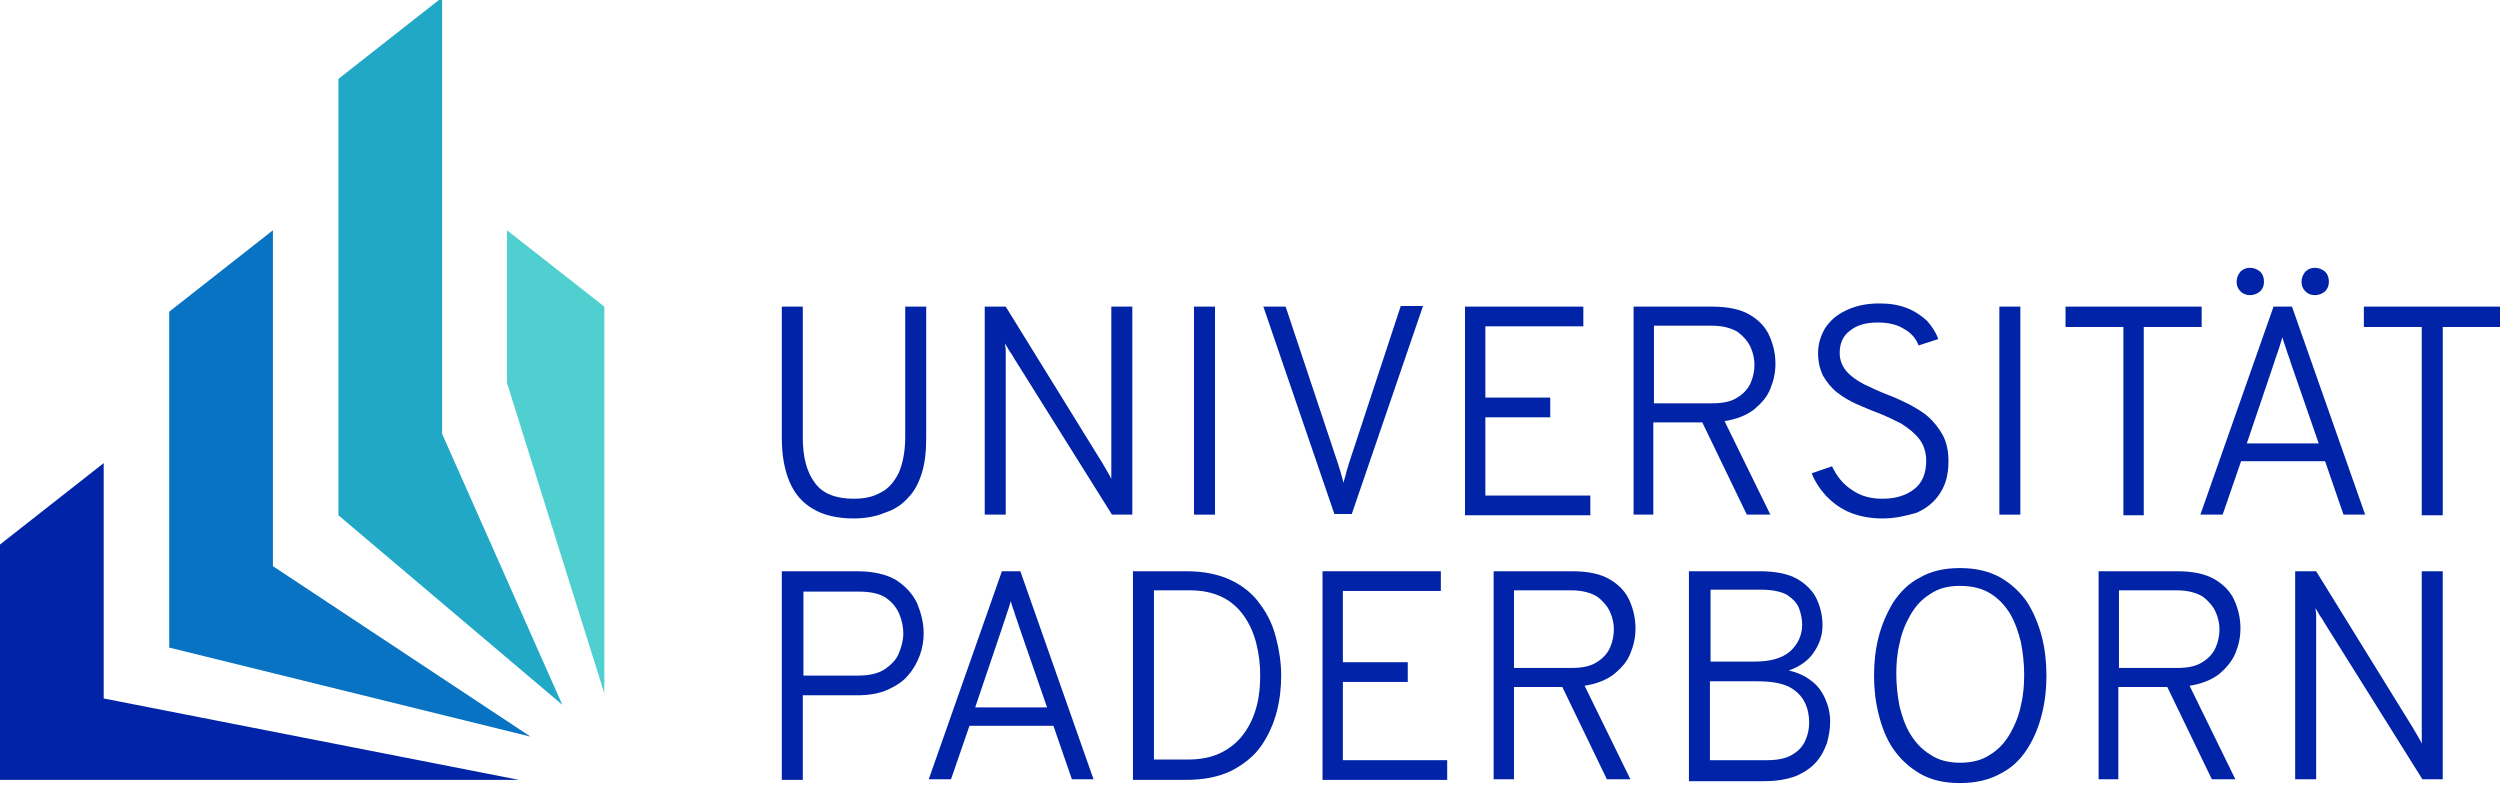
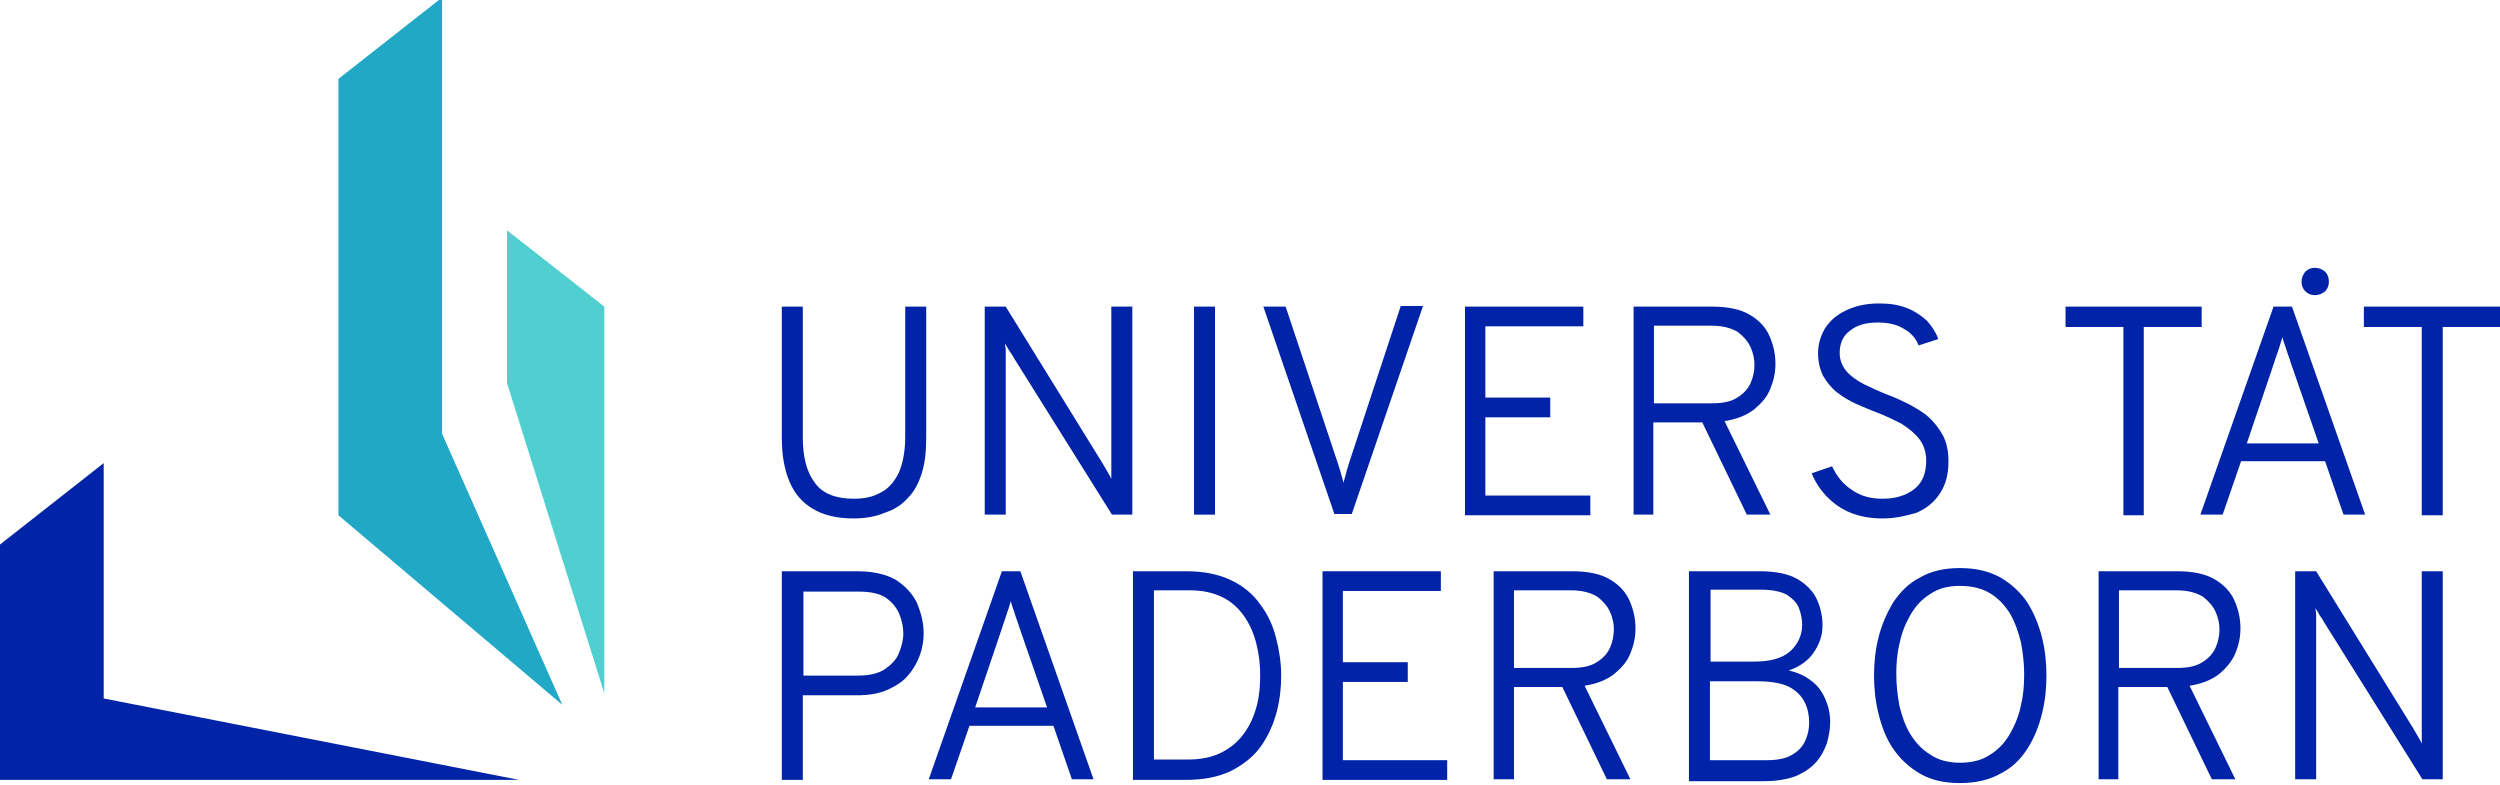
<svg xmlns="http://www.w3.org/2000/svg" width="172" height="54" preserveAspectRatio="xMinYMin meet" viewBox="0 0 393 123" version="1.0" fill-rule="evenodd">
  <title>...</title>
  <desc>...</desc>
  <g id="group" transform="scale(1,-1) translate(0,-123)" clip="0 0 393 123">
    <g transform="">
      <g transform=" matrix(1,0,0,-1,0,123.4)">
        <g transform="">
          <g transform="">
            <path d="M 122.9 122.9 L 122.9 90.2 L 134.7 90.2 C 137.3 90.2 139.4 90.7 140.9 91.6 C 142.4 92.6 143.5 93.8 144.2 95.3 C 144.8 96.8 145.2 98.3 145.2 100 C 145.2 101.1 145 102.3 144.6 103.4 C 144.2 104.5 143.6 105.6 142.8 106.5 C 142 107.5 140.9 108.2 139.6 108.8 C 138.3 109.4 136.7 109.7 134.7 109.7 L 126.2 109.7 L 126.2 123 L 122.9 123 Z M 126.2 106.6 L 134.9 106.6 C 136.6 106.6 138 106.3 139.1 105.6 C 140.1 104.9 140.9 104.1 141.3 103.1 C 141.7 102.1 142 101.1 142 100 C 142 99 141.8 98 141.4 97 C 141 96 140.3 95.1 139.3 94.4 C 138.3 93.7 136.8 93.4 135 93.4 L 126.3 93.4 L 126.3 106.6 Z " style="stroke: none; stroke-linecap: butt; stroke-width: 1; fill: rgb(0%,14%,66%); fill-rule: evenodd;" />
          </g>
          <g transform="">
            <path d="M 146 122.9 L 157.5 90.2 L 160.4 90.2 L 171.9 122.9 L 168.5 122.9 L 165.6 114.5 L 152.4 114.5 L 149.5 122.9 L 146 122.9 Z M 153.3 111.6 L 164.6 111.6 L 160.2 98.9 C 160.1 98.6 160 98.2 159.8 97.7 C 159.6 97.2 159.5 96.7 159.3 96.2 C 159.1 95.7 159 95.3 158.9 94.9 C 158.8 95.2 158.7 95.6 158.5 96.2 C 158.3 96.7 158.2 97.2 158 97.7 C 157.8 98.2 157.7 98.6 157.6 98.9 L 153.3 111.6 Z " style="stroke: none; stroke-linecap: butt; stroke-width: 1; fill: rgb(0%,14%,66%); fill-rule: evenodd;" />
          </g>
          <g transform="">
            <path d="M 178.1 122.9 L 178.1 90.2 L 186.5 90.2 C 189.3 90.2 191.6 90.7 193.5 91.6 C 195.4 92.5 197 93.8 198.1 95.4 C 199.3 97 200.1 98.7 200.6 100.7 C 201.1 102.6 201.4 104.6 201.4 106.6 C 201.4 108.5 201.2 110.4 200.7 112.3 C 200.2 114.2 199.4 116 198.3 117.6 C 197.2 119.2 195.6 120.5 193.7 121.5 C 191.7 122.5 189.3 123 186.4 123 L 178.1 123 Z M 181.4 119.8 L 186.7 119.8 C 188.9 119.8 190.7 119.4 192.2 118.6 C 193.7 117.8 194.8 116.8 195.7 115.5 C 196.6 114.2 197.2 112.8 197.6 111.2 C 198 109.6 198.1 108.1 198.1 106.5 C 198.1 104.8 197.9 103.2 197.5 101.6 C 197.1 100 196.5 98.6 195.6 97.3 C 194.7 96 193.6 95 192.2 94.3 C 190.8 93.6 189.1 93.2 187.1 93.2 L 181.4 93.2 L 181.4 119.8 Z " style="stroke: none; stroke-linecap: butt; stroke-width: 1; fill: rgb(0%,14%,66%); fill-rule: evenodd;" />
          </g>
          <g transform="">
            <path d="M 207.9 122.9 L 207.9 90.2 L 226.5 90.2 L 226.5 93.3 L 211.1 93.3 L 211.1 104.5 L 221.3 104.5 L 221.3 107.6 L 211.1 107.6 L 211.1 119.9 L 227.5 119.9 L 227.5 123 L 207.9 123 Z " style="stroke: none; stroke-linecap: butt; stroke-width: 1; fill: rgb(0%,14%,66%); fill-rule: evenodd;" />
          </g>
          <g transform="">
            <path d="M 234.8 122.9 L 234.8 90.2 L 247.1 90.2 C 249.6 90.2 251.6 90.6 253.1 91.5 C 254.6 92.4 255.6 93.5 256.2 94.9 C 256.8 96.3 257.1 97.7 257.1 99.2 C 257.1 100.6 256.8 101.9 256.3 103.1 C 255.8 104.4 254.9 105.4 253.7 106.4 C 252.5 107.3 251 107.9 249.1 108.2 L 256.3 122.9 L 252.6 122.9 L 245.6 108.4 L 238 108.4 L 238 122.9 L 234.8 122.9 Z M 238 105.4 L 247.1 105.4 C 248.8 105.4 250.1 105.1 251 104.5 C 252 103.9 252.7 103.1 253.1 102.2 C 253.5 101.3 253.7 100.3 253.7 99.3 C 253.7 98.4 253.5 97.5 253.1 96.6 C 252.7 95.7 252 94.9 251.1 94.2 C 250.1 93.6 248.8 93.2 247 93.2 L 238 93.2 L 238 105.4 Z " style="stroke: none; stroke-linecap: butt; stroke-width: 1; fill: rgb(0%,14%,66%); fill-rule: evenodd;" />
          </g>
          <g transform="">
            <path d="M 265.5 122.9 L 265.5 90.2 L 276.6 90.2 C 279.1 90.2 281.1 90.6 282.5 91.4 C 283.9 92.2 285 93.3 285.6 94.6 C 286.2 95.9 286.5 97.3 286.5 98.7 C 286.5 100.3 286 101.7 285.1 103 C 284.2 104.3 282.9 105.2 281.2 105.8 C 282.5 106.1 283.7 106.6 284.7 107.4 C 285.7 108.1 286.4 109.1 286.9 110.2 C 287.4 111.3 287.7 112.5 287.7 113.9 C 287.7 115 287.5 116.1 287.2 117.2 C 286.8 118.3 286.3 119.3 285.5 120.2 C 284.7 121.1 283.7 121.8 282.3 122.4 C 281 122.9 279.3 123.2 277.4 123.2 L 265.5 123.2 Z M 268.8 104.4 L 275.8 104.4 C 278.3 104.4 280.1 103.9 281.4 102.8 C 282.6 101.7 283.3 100.3 283.3 98.6 C 283.3 97.7 283.1 96.8 282.8 96 C 282.5 95.2 281.8 94.5 280.9 93.9 C 280 93.4 278.6 93.1 276.9 93.1 L 268.9 93.1 L 268.9 104.4 Z M 268.8 119.9 L 277.8 119.9 C 279.5 119.9 280.9 119.6 281.8 119 C 282.8 118.4 283.4 117.7 283.8 116.8 C 284.2 115.9 284.4 115 284.4 114 C 284.4 112.9 284.2 111.8 283.7 110.8 C 283.2 109.8 282.4 109 281.3 108.4 C 280.1 107.8 278.5 107.5 276.3 107.5 L 268.8 107.5 L 268.8 119.9 Z " style="stroke: none; stroke-linecap: butt; stroke-width: 1; fill: rgb(0%,14%,66%); fill-rule: evenodd;" />
          </g>
          <g transform="">
            <path d="M 308.1 123.5 C 305.6 123.5 303.5 123 301.8 122 C 300.1 121 298.7 119.7 297.6 118.1 C 296.5 116.5 295.8 114.6 295.3 112.6 C 294.8 110.6 294.6 108.6 294.6 106.6 C 294.6 104.6 294.8 102.6 295.3 100.6 C 295.8 98.6 296.6 96.8 297.6 95.1 C 298.7 93.5 300 92.1 301.8 91.2 C 303.5 90.2 305.6 89.7 308.1 89.7 C 310.6 89.7 312.7 90.2 314.5 91.2 C 316.2 92.2 317.6 93.5 318.7 95.1 C 319.7 96.7 320.5 98.6 321 100.6 C 321.5 102.6 321.7 104.6 321.7 106.6 C 321.7 108.6 321.5 110.6 321 112.6 C 320.5 114.6 319.8 116.4 318.7 118.1 C 317.7 119.7 316.3 121.1 314.5 122 C 312.7 123 310.6 123.5 308.1 123.5 Z M 308.1 120.3 C 310 120.3 311.6 119.9 312.9 119 C 314.2 118.2 315.2 117.1 316 115.7 C 316.8 114.3 317.4 112.8 317.7 111.2 C 318.1 109.6 318.2 108 318.2 106.4 C 318.2 104.7 318 103 317.7 101.4 C 317.3 99.8 316.8 98.3 316 96.9 C 315.2 95.6 314.2 94.5 312.9 93.7 C 311.6 92.9 310 92.5 308.1 92.5 C 306.2 92.5 304.7 92.9 303.4 93.8 C 302.1 94.6 301.1 95.7 300.3 97.1 C 299.5 98.5 298.9 100 298.6 101.6 C 298.2 103.2 298.1 104.8 298.1 106.4 C 298.1 108.1 298.3 109.8 298.6 111.4 C 299 113 299.5 114.5 300.3 115.8 C 301.1 117.1 302.1 118.2 303.4 119 C 304.7 119.9 306.3 120.3 308.1 120.3 Z " style="stroke: none; stroke-linecap: butt; stroke-width: 1; fill: rgb(0%,14%,66%); fill-rule: evenodd;" />
          </g>
          <g transform="">
            <path d="M 329.9 122.9 L 329.9 90.2 L 342.2 90.2 C 344.7 90.2 346.7 90.6 348.2 91.5 C 349.7 92.4 350.7 93.5 351.3 94.9 C 351.9 96.3 352.2 97.7 352.2 99.2 C 352.2 100.6 351.9 101.9 351.4 103.1 C 350.9 104.3 350 105.4 348.8 106.4 C 347.6 107.3 346.1 107.9 344.2 108.2 L 351.4 122.9 L 347.7 122.9 L 340.7 108.4 L 333 108.4 L 333 122.9 L 329.9 122.9 Z M 333.2 105.4 L 342.3 105.4 C 344 105.4 345.3 105.1 346.2 104.5 C 347.2 103.9 347.9 103.1 348.3 102.2 C 348.7 101.3 348.9 100.3 348.9 99.3 C 348.9 98.4 348.7 97.5 348.3 96.6 C 347.9 95.7 347.2 94.9 346.3 94.2 C 345.3 93.6 344 93.2 342.2 93.2 L 333.1 93.2 L 333.1 105.4 Z " style="stroke: none; stroke-linecap: butt; stroke-width: 1; fill: rgb(0%,14%,66%); fill-rule: evenodd;" />
          </g>
          <g transform="">
            <path d="M 360.8 122.9 L 360.8 90.2 L 364.1 90.2 L 379.3 114.8 C 379.5 115.2 379.8 115.6 380 116 C 380.2 116.4 380.5 116.8 380.7 117.3 C 380.7 116.9 380.7 116.5 380.7 116.1 C 380.7 115.7 380.7 115.3 380.7 114.9 L 380.7 90.2 L 384 90.2 L 384 122.9 L 380.8 122.9 L 365.4 98.3 C 365.2 97.9 365 97.6 364.7 97.2 C 364.5 96.8 364.2 96.4 364 96 C 364 96.4 364.1 96.7 364.1 97.1 C 364.1 97.5 364.1 97.9 364.1 98.3 L 364.1 122.9 L 360.8 122.9 Z " style="stroke: none; stroke-linecap: butt; stroke-width: 1; fill: rgb(0%,14%,66%); fill-rule: evenodd;" />
          </g>
          <g transform="">
            <g transform="">
              <path d="M 363.9 46.8 C 363.3 46.8 362.8 46.6 362.4 46.2 C 362 45.8 361.8 45.3 361.8 44.7 C 361.8 44.1 362 43.6 362.4 43.1 C 362.8 42.7 363.3 42.5 363.9 42.5 C 364.5 42.5 365 42.7 365.5 43.1 C 365.9 43.5 366.1 44 366.1 44.7 C 366.1 45.3 365.9 45.8 365.5 46.2 C 365 46.6 364.5 46.8 363.9 46.8 Z " style="stroke: none; stroke-linecap: butt; stroke-width: 1; fill: rgb(0%,14%,66%); fill-rule: evenodd;" />
            </g>
            <g transform="">
-               <path d="M 353.7 46.8 C 353.1 46.8 352.6 46.6 352.2 46.2 C 351.8 45.8 351.6 45.3 351.6 44.7 C 351.6 44.1 351.8 43.6 352.2 43.1 C 352.6 42.7 353.1 42.5 353.7 42.5 C 354.3 42.5 354.8 42.7 355.3 43.1 C 355.7 43.5 355.9 44 355.9 44.7 C 355.9 45.3 355.7 45.8 355.3 46.2 C 354.8 46.6 354.3 46.8 353.7 46.8 Z " style="stroke: none; stroke-linecap: butt; stroke-width: 1; fill: rgb(0%,14%,66%); fill-rule: evenodd;" />
-             </g>
+               </g>
          </g>
          <g transform="">
            <path d="M 134.2 81.9 C 131.6 81.9 129.5 81.4 127.8 80.4 C 126.1 79.4 124.9 78 124.1 76.1 C 123.3 74.2 122.9 71.9 122.9 69.2 L 122.9 48.6 L 126.2 48.6 L 126.2 69.2 C 126.2 72.2 126.8 74.6 128.1 76.3 C 129.3 78 131.4 78.8 134.2 78.8 C 135.9 78.8 137.3 78.5 138.5 77.8 C 139.7 77.2 140.6 76.1 141.3 74.7 C 141.9 73.3 142.3 71.4 142.3 69.1 L 142.3 48.6 L 145.6 48.6 L 145.6 69.2 C 145.6 71.4 145.4 73.2 144.9 74.8 C 144.4 76.4 143.7 77.7 142.7 78.7 C 141.7 79.8 140.6 80.5 139.1 81 C 137.7 81.6 136 81.9 134.2 81.9 Z " style="stroke: none; stroke-linecap: butt; stroke-width: 1; fill: rgb(0%,14%,66%); fill-rule: evenodd;" />
          </g>
          <g transform="">
            <path d="M 154.8 81.3 L 154.8 48.6 L 158.1 48.6 L 173.3 73.2 C 173.5 73.6 173.8 74 174 74.4 C 174.2 74.8 174.5 75.2 174.7 75.7 C 174.7 75.3 174.7 74.9 174.7 74.5 C 174.7 74.1 174.7 73.7 174.7 73.3 L 174.7 48.6 L 178 48.6 L 178 81.3 L 174.8 81.3 L 159.4 56.7 C 159.2 56.3 159 56 158.7 55.6 C 158.5 55.2 158.2 54.8 158 54.4 C 158 54.8 158.1 55.1 158.1 55.5 C 158.1 55.9 158.1 56.3 158.1 56.7 L 158.1 81.3 L 154.8 81.3 Z " style="stroke: none; stroke-linecap: butt; stroke-width: 1; fill: rgb(0%,14%,66%); fill-rule: evenodd;" />
          </g>
          <g transform="">
            <path d="M 187.7 81.3 L 187.7 48.6 L 191 48.6 L 191 81.3 L 187.7 81.3 Z " style="stroke: none; stroke-linecap: butt; stroke-width: 1; fill: rgb(0%,14%,66%); fill-rule: evenodd;" />
          </g>
          <g transform="">
            <path d="M 209.8 81.3 L 198.6 48.6 L 202.1 48.6 L 210.4 73.5 C 210.5 73.9 210.7 74.4 210.8 74.8 C 210.9 75.3 211.1 75.8 211.2 76.3 C 211.3 75.8 211.5 75.3 211.6 74.8 C 211.7 74.3 211.9 73.9 212 73.4 L 220.2 48.5 L 223.7 48.5 L 212.5 81.2 L 209.8 81.2 Z " style="stroke: none; stroke-linecap: butt; stroke-width: 1; fill: rgb(0%,14%,66%); fill-rule: evenodd;" />
          </g>
          <g transform="">
            <path d="M 230.3 81.3 L 230.3 48.6 L 248.9 48.6 L 248.9 51.7 L 233.5 51.7 L 233.5 62.9 L 243.7 62.9 L 243.7 66 L 233.5 66 L 233.5 78.3 L 250 78.3 L 250 81.4 L 230.3 81.4 Z " style="stroke: none; stroke-linecap: butt; stroke-width: 1; fill: rgb(0%,14%,66%); fill-rule: evenodd;" />
          </g>
          <g transform="">
            <path d="M 256.8 81.3 L 256.8 48.6 L 269.1 48.6 C 271.6 48.6 273.6 49 275.1 49.9 C 276.6 50.8 277.6 51.9 278.2 53.3 C 278.8 54.7 279.1 56.1 279.1 57.6 C 279.1 59 278.8 60.3 278.3 61.5 C 277.8 62.8 276.9 63.8 275.7 64.8 C 274.5 65.7 273 66.3 271.1 66.6 L 278.3 81.3 L 274.6 81.3 L 267.6 66.8 L 259.9 66.8 L 259.9 81.3 L 256.8 81.3 Z M 260.1 63.8 L 269.2 63.8 C 270.9 63.8 272.2 63.5 273.1 62.9 C 274.1 62.3 274.8 61.5 275.2 60.6 C 275.6 59.7 275.8 58.7 275.8 57.7 C 275.8 56.8 275.6 55.9 275.2 55 C 274.8 54.1 274.1 53.3 273.2 52.6 C 272.2 52 270.9 51.6 269.1 51.6 L 260 51.6 L 260 63.8 Z " style="stroke: none; stroke-linecap: butt; stroke-width: 1; fill: rgb(0%,14%,66%); fill-rule: evenodd;" />
          </g>
          <g transform="">
            <path d="M 295.9 81.9 C 294.1 81.9 292.4 81.6 290.9 81 C 289.4 80.4 288.2 79.5 287.1 78.4 C 286.1 77.3 285.3 76.1 284.8 74.8 L 288 73.7 C 288.7 75.2 289.7 76.5 291.1 77.4 C 292.5 78.4 294.1 78.8 295.9 78.8 C 298 78.8 299.6 78.3 300.9 77.3 C 302.2 76.3 302.8 74.8 302.8 72.8 C 302.8 71.5 302.4 70.3 301.7 69.4 C 301 68.5 300 67.7 298.9 67 C 297.7 66.4 296.5 65.8 295.2 65.3 C 294.1 64.9 293 64.4 291.8 63.9 C 290.7 63.4 289.7 62.8 288.8 62.1 C 287.9 61.4 287.2 60.5 286.6 59.5 C 286.1 58.5 285.8 57.3 285.8 55.9 C 285.8 54.5 286.2 53.2 286.9 52 C 287.7 50.8 288.7 49.9 290.2 49.2 C 291.6 48.5 293.4 48.1 295.4 48.1 C 297 48.1 298.4 48.3 299.7 48.8 C 301 49.3 302 50 302.9 50.8 C 303.7 51.7 304.3 52.6 304.7 53.7 L 301.6 54.7 C 301.2 53.6 300.4 52.7 299.3 52.1 C 298.2 51.4 296.8 51.1 295.2 51.1 C 293.3 51.1 291.9 51.5 290.8 52.4 C 289.7 53.2 289.2 54.4 289.2 55.9 C 289.2 57 289.6 58 290.3 58.8 C 291 59.6 291.9 60.2 293 60.8 C 294.1 61.3 295.3 61.9 296.6 62.4 C 297.7 62.8 298.8 63.3 300 63.9 C 301.1 64.5 302.2 65.1 303.1 65.9 C 304 66.7 304.8 67.7 305.4 68.8 C 306 69.9 306.3 71.3 306.3 72.9 C 306.3 74.9 305.9 76.5 305 77.9 C 304.1 79.3 302.9 80.3 301.3 81 C 299.6 81.5 297.9 81.9 295.9 81.9 Z " style="stroke: none; stroke-linecap: butt; stroke-width: 1; fill: rgb(0%,14%,66%); fill-rule: evenodd;" />
          </g>
          <g transform="">
-             <path d="M 314.3 81.3 L 314.3 48.6 L 317.6 48.6 L 317.6 81.3 L 314.3 81.3 Z " style="stroke: none; stroke-linecap: butt; stroke-width: 1; fill: rgb(0%,14%,66%); fill-rule: evenodd;" />
-           </g>
+             </g>
          <g transform="">
            <path d="M 333.8 81.3 L 333.8 51.8 L 324.7 51.8 L 324.7 48.6 L 346.1 48.6 L 346.1 51.8 L 337 51.8 L 337 81.4 L 333.8 81.4 Z " style="stroke: none; stroke-linecap: butt; stroke-width: 1; fill: rgb(0%,14%,66%); fill-rule: evenodd;" />
          </g>
          <g transform="">
            <path d="M 345.9 81.3 L 357.4 48.6 L 360.3 48.6 L 371.8 81.3 L 368.4 81.3 L 365.5 72.9 L 352.3 72.9 L 349.4 81.3 L 345.9 81.3 Z M 353.2 70.1 L 364.5 70.1 L 360.1 57.4 C 360 57.1 359.9 56.7 359.7 56.2 C 359.5 55.7 359.4 55.2 359.2 54.7 C 359 54.2 358.9 53.8 358.8 53.4 C 358.7 53.7 358.6 54.1 358.4 54.7 C 358.2 55.3 358.1 55.7 357.9 56.2 C 357.7 56.7 357.6 57.1 357.5 57.4 L 353.2 70.1 Z " style="stroke: none; stroke-linecap: butt; stroke-width: 1; fill: rgb(0%,14%,66%); fill-rule: evenodd;" />
          </g>
          <g transform="">
            <path d="M 380.7 81.3 L 380.7 51.8 L 371.6 51.8 L 371.6 48.6 L 393 48.6 L 393 51.8 L 384 51.8 L 384 81.4 L 380.7 81.4 Z " style="stroke: none; stroke-linecap: butt; stroke-width: 1; fill: rgb(0%,14%,66%); fill-rule: evenodd;" />
          </g>
          <g transform="">
            <path d="M 79.7 36.6 L 95 48.6 L 95 109.4 L 79.7 60.6 L 79.7 36.6 L 79.7 36.6 Z " style="stroke: none; stroke-linecap: butt; stroke-width: 1; fill: rgb(31%,81%,81%); fill-rule: evenodd;" />
          </g>
          <g transform="">
            <path d="M 69.5 68.6 L 88.4 111.2 L 53.2 81.4 L 53.2 12.8 L 69.5 0 L 69.5 68.6 Z " style="stroke: none; stroke-linecap: butt; stroke-width: 1; fill: rgb(13%,66%,78%); fill-rule: evenodd;" />
          </g>
          <g transform="">
-             <path d="M 42.9 89.4 L 83.4 116.2 L 26.6 102.2 L 26.6 49.4 L 42.9 36.6 L 42.9 89.4 L 42.9 89.4 Z " style="stroke: none; stroke-linecap: butt; stroke-width: 1; fill: rgb(3%,45%,76%); fill-rule: evenodd;" />
-           </g>
+             </g>
          <g transform="">
            <path d="M 16.3 109.4 L 16.3 110.2 L 81.6 123 L 0 123 L 0 86 L 16.3 73.2 L 16.3 109.4 Z " style="stroke: none; stroke-linecap: butt; stroke-width: 1; fill: rgb(0%,14%,66%); fill-rule: evenodd;" />
          </g>
        </g>
        <rect x="0.0" y="0.0" width="393.1" height="123.4" style="stroke: none; stroke-linecap: butt; stroke-width: 1; fill: none; fill-rule: evenodd;" />
      </g>
    </g>
  </g>
</svg>